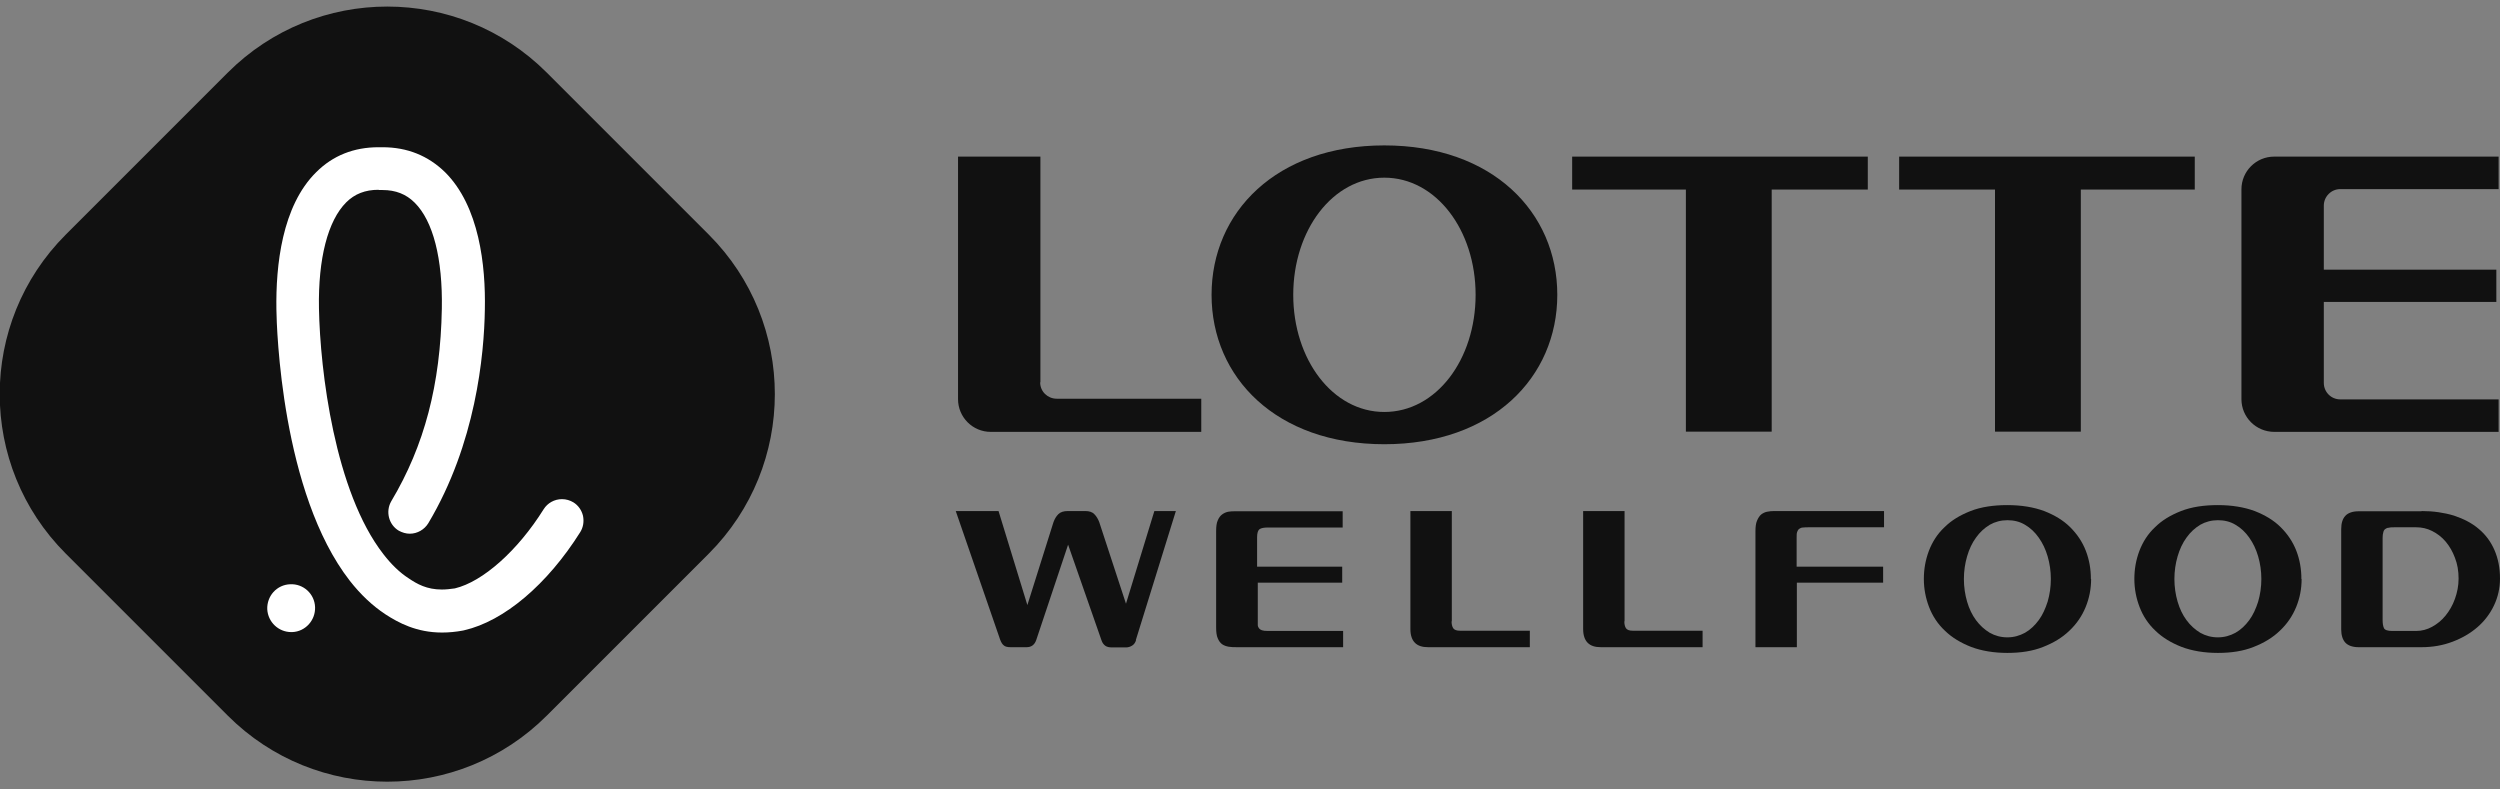
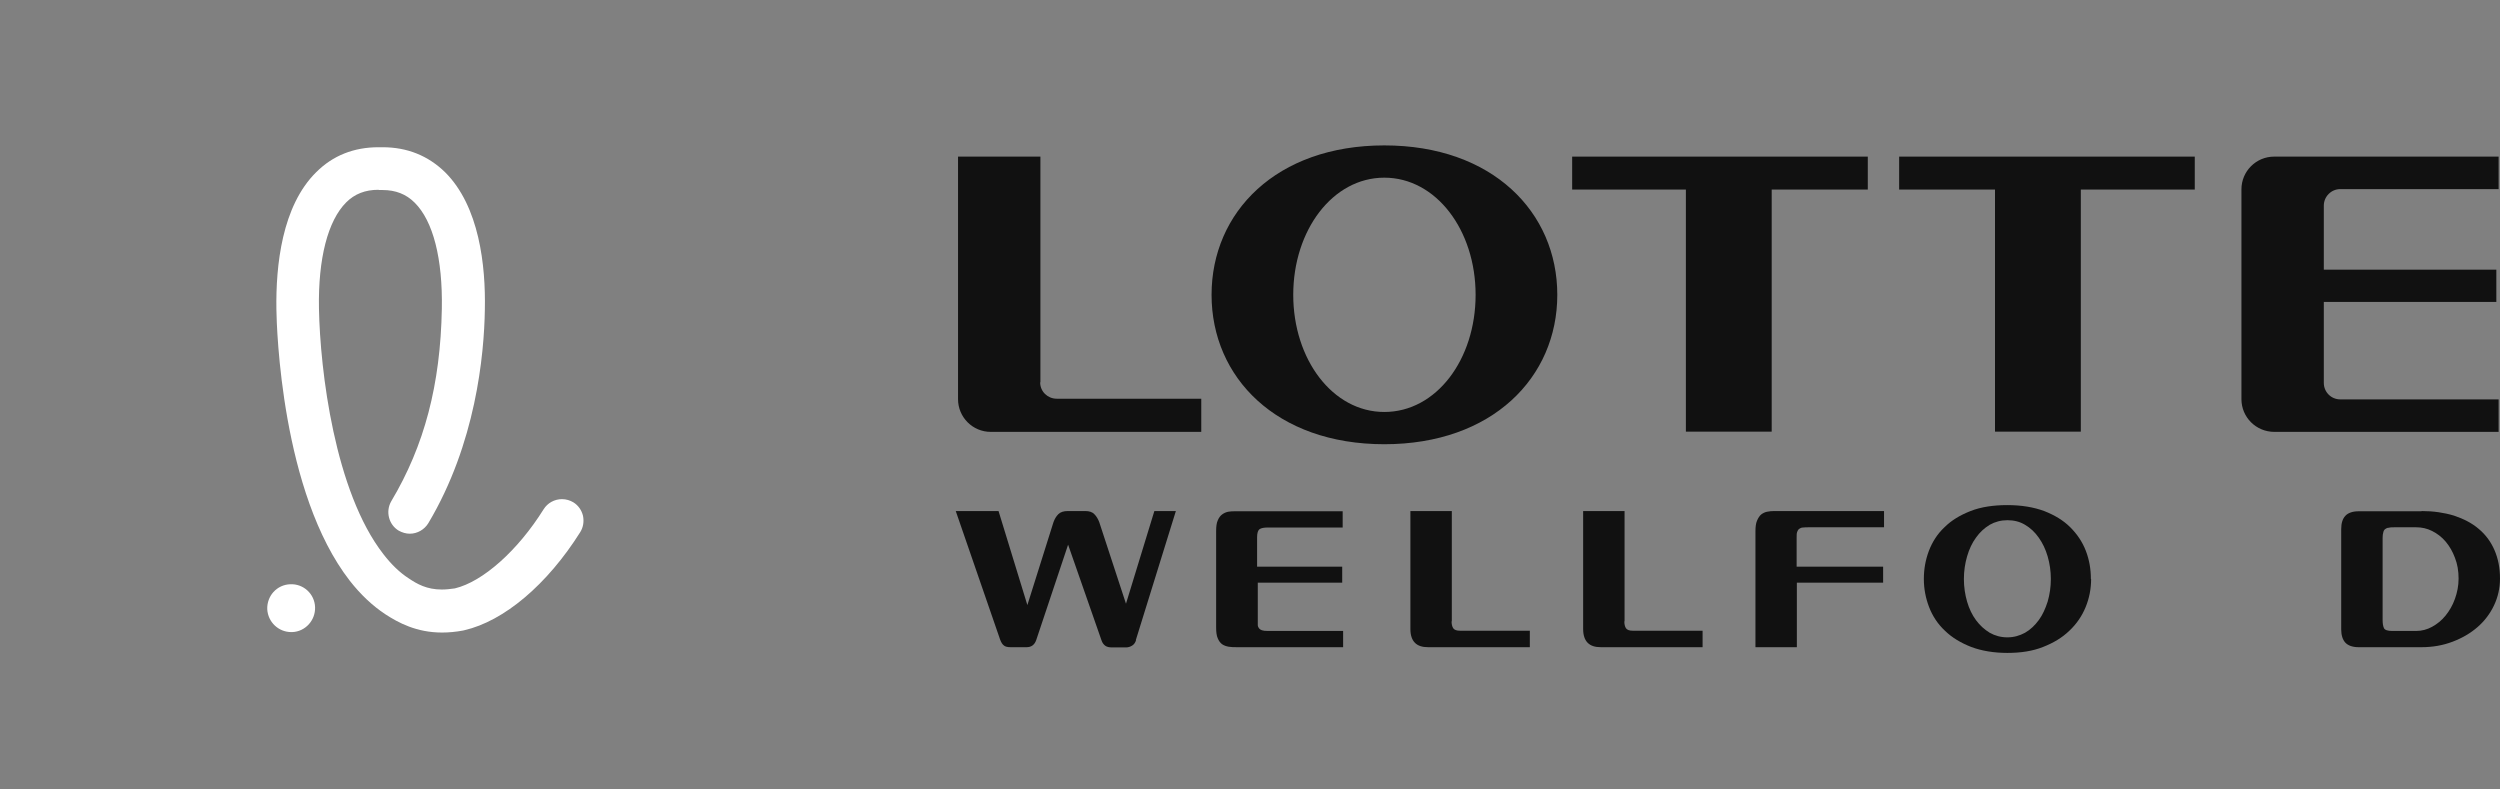
<svg xmlns="http://www.w3.org/2000/svg" viewBox="0 0 285 90" fill="none">
  <rect x="0" y="0" width="285" height="90" fill="#808080" stroke="none" />
  <path d="M157.812 16.576C145.5 16.576 138.118 24.193 138.118 33.609C138.118 43.026 145.5 50.642 157.812 50.642C170.123 50.642 177.532 43.026 177.532 33.609C177.532 24.193 170.15 16.576 157.812 16.576ZM157.812 46.965C151.916 46.965 147.43 40.965 147.43 33.609C147.43 26.253 151.916 20.254 157.812 20.254C163.707 20.254 168.219 26.227 168.219 33.609C168.219 40.991 163.733 46.965 157.812 46.965Z" fill="#111111" />
  <path d="M179.227 21.61H192.191V49.208H201.973V21.61H212.928V17.854H179.227V21.61Z" fill="#111111" />
  <path d="M216.502 21.61H227.431V49.208H237.213V21.61H250.203V17.854H216.502V21.61Z" fill="#111111" />
  <path d="M118.607 43.574V17.854H109.216V45.504C109.216 47.565 110.885 49.234 112.946 49.234H136.944V45.452H120.459C119.441 45.452 118.58 44.643 118.58 43.6" fill="#111111" />
  <path d="M255.524 21.584V45.504C255.524 47.565 257.194 49.234 259.281 49.234H284.843V45.53H266.793C265.749 45.53 264.915 44.695 264.915 43.652V34.418H284.583V30.74H264.915V23.436C264.915 22.419 265.749 21.558 266.793 21.558H284.843V17.854H259.254C257.194 17.854 255.524 19.524 255.524 21.584Z" fill="#111111" />
  <path d="M129.51 72.971C129.432 73.258 129.275 73.466 129.066 73.597C128.858 73.727 128.623 73.806 128.362 73.806H126.771C126.458 73.806 126.197 73.754 126.015 73.623C125.832 73.493 125.675 73.31 125.571 72.997L121.763 62.094L118.137 72.945C117.954 73.493 117.589 73.78 117.041 73.78H115.215C114.876 73.78 114.616 73.727 114.459 73.597C114.276 73.466 114.146 73.258 114.016 72.919L108.955 58.259H113.833L117.12 68.98L120.093 59.537C120.224 59.172 120.406 58.859 120.641 58.624C120.902 58.364 121.267 58.259 121.737 58.259H123.719C124.163 58.259 124.528 58.364 124.762 58.624C124.997 58.859 125.18 59.172 125.31 59.511L128.362 68.823L131.597 58.259H134.049L129.484 72.971H129.51Z" fill="#111111" />
  <path d="M153.012 64.598V66.424H143.387V70.806C143.387 70.962 143.387 71.093 143.387 71.249C143.387 71.38 143.439 71.51 143.517 71.615C143.596 71.719 143.7 71.797 143.856 71.849C144.013 71.901 144.222 71.927 144.482 71.927H153.116V73.779H141.013C140.674 73.779 140.361 73.779 140.074 73.727C139.787 73.675 139.552 73.597 139.318 73.44C139.109 73.284 138.952 73.075 138.822 72.762C138.692 72.475 138.639 72.058 138.639 71.536V60.529C138.639 60.033 138.692 59.616 138.822 59.329C138.952 59.016 139.109 58.807 139.318 58.651C139.526 58.494 139.761 58.39 140.022 58.337C140.283 58.285 140.544 58.285 140.831 58.285H153.064V60.137H144.535C144.117 60.137 143.804 60.19 143.596 60.32C143.413 60.45 143.309 60.763 143.309 61.233V64.598H152.934H153.012Z" fill="#111111" />
  <path d="M165.48 70.832C165.48 71.145 165.533 71.406 165.663 71.615C165.793 71.797 166.028 71.901 166.419 71.901H174.401V73.78H162.794C162.142 73.78 161.646 73.623 161.307 73.284C160.968 72.945 160.785 72.423 160.785 71.719V58.259H165.507V70.832H165.48Z" fill="#111111" />
  <path d="M185.174 70.832C185.174 71.145 185.226 71.406 185.357 71.615C185.487 71.797 185.722 71.901 186.113 71.901H194.095V73.78H182.488C181.835 73.78 181.34 73.623 181.001 73.284C180.662 72.945 180.479 72.423 180.479 71.719V58.259H185.2V70.832H185.174Z" fill="#111111" />
  <path d="M204.842 64.598H214.676V66.424H204.842V73.78H200.121V60.555C200.121 60.059 200.173 59.642 200.303 59.355C200.434 59.042 200.59 58.807 200.773 58.651C200.982 58.494 201.19 58.39 201.451 58.337C201.712 58.285 201.973 58.259 202.26 58.259H214.78V60.111H206.225C205.964 60.111 205.729 60.111 205.546 60.137C205.364 60.137 205.207 60.216 205.103 60.294C204.999 60.372 204.92 60.502 204.868 60.659C204.816 60.816 204.816 61.05 204.816 61.337V64.598H204.842Z" fill="#111111" />
  <path d="M238.387 66.006C238.387 67.128 238.178 68.197 237.761 69.215C237.343 70.232 236.717 71.145 235.909 71.901C235.1 72.684 234.109 73.284 232.909 73.753C231.735 74.223 230.379 74.432 228.84 74.432C227.301 74.432 225.892 74.197 224.719 73.753C223.519 73.284 222.527 72.684 221.719 71.901C220.91 71.145 220.31 70.232 219.919 69.215C219.528 68.197 219.319 67.128 219.319 66.006C219.319 64.885 219.502 63.841 219.893 62.798C220.284 61.781 220.858 60.868 221.667 60.111C222.449 59.329 223.44 58.729 224.64 58.259C225.84 57.79 227.249 57.581 228.84 57.581C230.431 57.581 231.84 57.816 233.039 58.259C234.239 58.729 235.231 59.329 236.013 60.111C236.796 60.894 237.396 61.781 237.787 62.798C238.178 63.815 238.361 64.885 238.361 66.006M228.84 59.303C228.11 59.303 227.431 59.485 226.831 59.824C226.231 60.189 225.71 60.659 225.266 61.285C224.823 61.885 224.484 62.615 224.249 63.424C224.014 64.233 223.884 65.093 223.884 66.006C223.884 66.919 224.014 67.78 224.249 68.589C224.484 69.397 224.823 70.102 225.266 70.701C225.71 71.302 226.231 71.771 226.831 72.136C227.431 72.475 228.11 72.658 228.84 72.658C229.57 72.658 230.222 72.475 230.848 72.136C231.448 71.797 231.97 71.302 232.413 70.701C232.857 70.102 233.17 69.397 233.431 68.589C233.666 67.78 233.796 66.919 233.796 66.006C233.796 65.093 233.666 64.233 233.431 63.424C233.196 62.615 232.857 61.911 232.413 61.285C231.97 60.659 231.474 60.189 230.848 59.824C230.248 59.459 229.57 59.303 228.84 59.303Z" fill="#111111" />
-   <path d="M262.385 66.006C262.385 67.128 262.176 68.197 261.759 69.215C261.341 70.232 260.715 71.145 259.907 71.901C259.098 72.684 258.107 73.284 256.907 73.753C255.733 74.223 254.377 74.432 252.838 74.432C251.299 74.432 249.89 74.197 248.716 73.753C247.516 73.284 246.525 72.684 245.717 71.901C244.908 71.145 244.308 70.232 243.917 69.215C243.525 68.197 243.317 67.128 243.317 66.006C243.317 64.885 243.499 63.841 243.891 62.798C244.282 61.781 244.856 60.868 245.664 60.111C246.447 59.329 247.438 58.729 248.638 58.259C249.838 57.79 251.246 57.581 252.838 57.581C254.429 57.581 255.837 57.816 257.037 58.259C258.237 58.729 259.228 59.329 260.011 60.111C260.793 60.894 261.393 61.781 261.785 62.798C262.176 63.815 262.359 64.885 262.359 66.006M252.838 59.303C252.107 59.303 251.429 59.485 250.829 59.824C250.229 60.189 249.707 60.659 249.264 61.285C248.821 61.885 248.482 62.615 248.247 63.424C248.012 64.233 247.882 65.093 247.882 66.006C247.882 66.919 248.012 67.78 248.247 68.589C248.482 69.397 248.821 70.102 249.264 70.701C249.707 71.302 250.229 71.771 250.829 72.136C251.429 72.475 252.107 72.658 252.838 72.658C253.568 72.658 254.22 72.475 254.846 72.136C255.446 71.797 255.968 71.302 256.411 70.701C256.855 70.102 257.168 69.397 257.429 68.589C257.663 67.78 257.794 66.919 257.794 66.006C257.794 65.093 257.663 64.233 257.429 63.424C257.194 62.615 256.855 61.911 256.411 61.285C255.968 60.659 255.472 60.189 254.846 59.824C254.246 59.459 253.568 59.303 252.838 59.303Z" fill="#111111" />
  <path d="M276.053 58.259C277.409 58.259 278.635 58.442 279.757 58.781C280.852 59.146 281.818 59.642 282.574 60.294C283.357 60.946 283.957 61.755 284.374 62.72C284.791 63.685 285 64.754 285 65.954C285 67.05 284.765 68.067 284.322 69.006C283.878 69.945 283.252 70.78 282.444 71.484C281.635 72.188 280.696 72.736 279.6 73.153C278.505 73.571 277.331 73.78 276.053 73.78H268.88C268.201 73.78 267.68 73.597 267.367 73.258C267.054 72.919 266.897 72.397 266.897 71.745V60.32C266.897 59.642 267.054 59.146 267.367 58.807C267.68 58.468 268.201 58.285 268.88 58.285H276.053V58.259ZM275.453 71.928C276.079 71.928 276.679 71.771 277.253 71.458C277.827 71.145 278.348 70.728 278.792 70.18C279.235 69.632 279.6 69.006 279.861 68.276C280.122 67.545 280.279 66.789 280.279 65.954C280.279 65.093 280.148 64.311 279.861 63.581C279.6 62.876 279.235 62.25 278.792 61.728C278.348 61.207 277.827 60.816 277.253 60.529C276.679 60.242 276.079 60.111 275.453 60.111H272.975C272.714 60.111 272.505 60.111 272.323 60.163C272.14 60.163 272.01 60.242 271.905 60.32C271.801 60.398 271.723 60.529 271.697 60.685C271.645 60.842 271.619 61.05 271.619 61.311V70.675C271.619 71.093 271.671 71.406 271.775 71.615C271.879 71.823 272.192 71.928 272.714 71.928H275.453Z" fill="#111111" />
-   <path d="M25.963 8.281L7.5 26.744C-2.544 36.788 -2.544 53.072 7.5 63.116L25.963 81.579C36.007 91.623 52.292 91.623 62.336 81.579L80.799 63.116C90.843 53.072 90.843 36.788 80.799 26.744L62.336 8.281C52.292 -1.763 36.007 -1.763 25.963 8.281Z" fill="#111111" />
  <path d="M33.206 72.058C31.745 72.058 30.545 70.91 30.467 69.45C30.441 68.719 30.701 68.015 31.171 67.493C31.667 66.945 32.345 66.632 33.075 66.606C34.588 66.528 35.866 67.702 35.919 69.215C35.971 70.728 34.797 72.006 33.31 72.058C33.284 72.058 33.232 72.058 33.206 72.058Z" fill="white" />
  <path d="M43.144 21.637C41.631 21.637 40.431 22.106 39.466 23.071C37.379 25.158 36.257 29.462 36.362 35.174C36.492 42.243 38.162 56.068 43.718 63.189C44.605 64.337 45.57 65.276 46.587 65.928C47.552 66.58 48.648 67.206 50.369 67.206C50.839 67.206 51.334 67.154 51.856 67.076C55.038 66.319 59.029 62.772 61.977 58.051C62.42 57.346 63.203 56.903 64.064 56.903C64.533 56.903 64.977 57.033 65.368 57.268C65.916 57.607 66.307 58.155 66.463 58.807C66.594 59.459 66.49 60.111 66.15 60.659C62.394 66.632 57.464 70.806 52.925 71.849C52.925 71.849 52.873 71.849 52.821 71.875C51.986 72.032 51.178 72.11 50.395 72.11C47.474 72.11 45.413 70.989 43.926 70.023C42.466 69.058 41.109 67.78 39.883 66.215C32.084 56.199 31.536 37.392 31.51 35.279C31.432 30.27 32.136 23.488 36.049 19.628C37.953 17.724 40.353 16.785 43.144 16.785H43.613C46.43 16.785 48.804 17.75 50.734 19.628C54.647 23.515 55.377 30.297 55.273 35.279C55.195 40.496 54.23 50.59 48.83 59.642C48.387 60.372 47.578 60.842 46.717 60.842C46.274 60.842 45.857 60.711 45.465 60.502C44.318 59.824 43.926 58.311 44.605 57.138C48.387 50.799 50.213 43.834 50.369 35.2C50.474 29.488 49.378 25.184 47.265 23.097C46.3 22.132 45.1 21.663 43.613 21.663H43.196L43.144 21.637Z" fill="white" />
</svg>